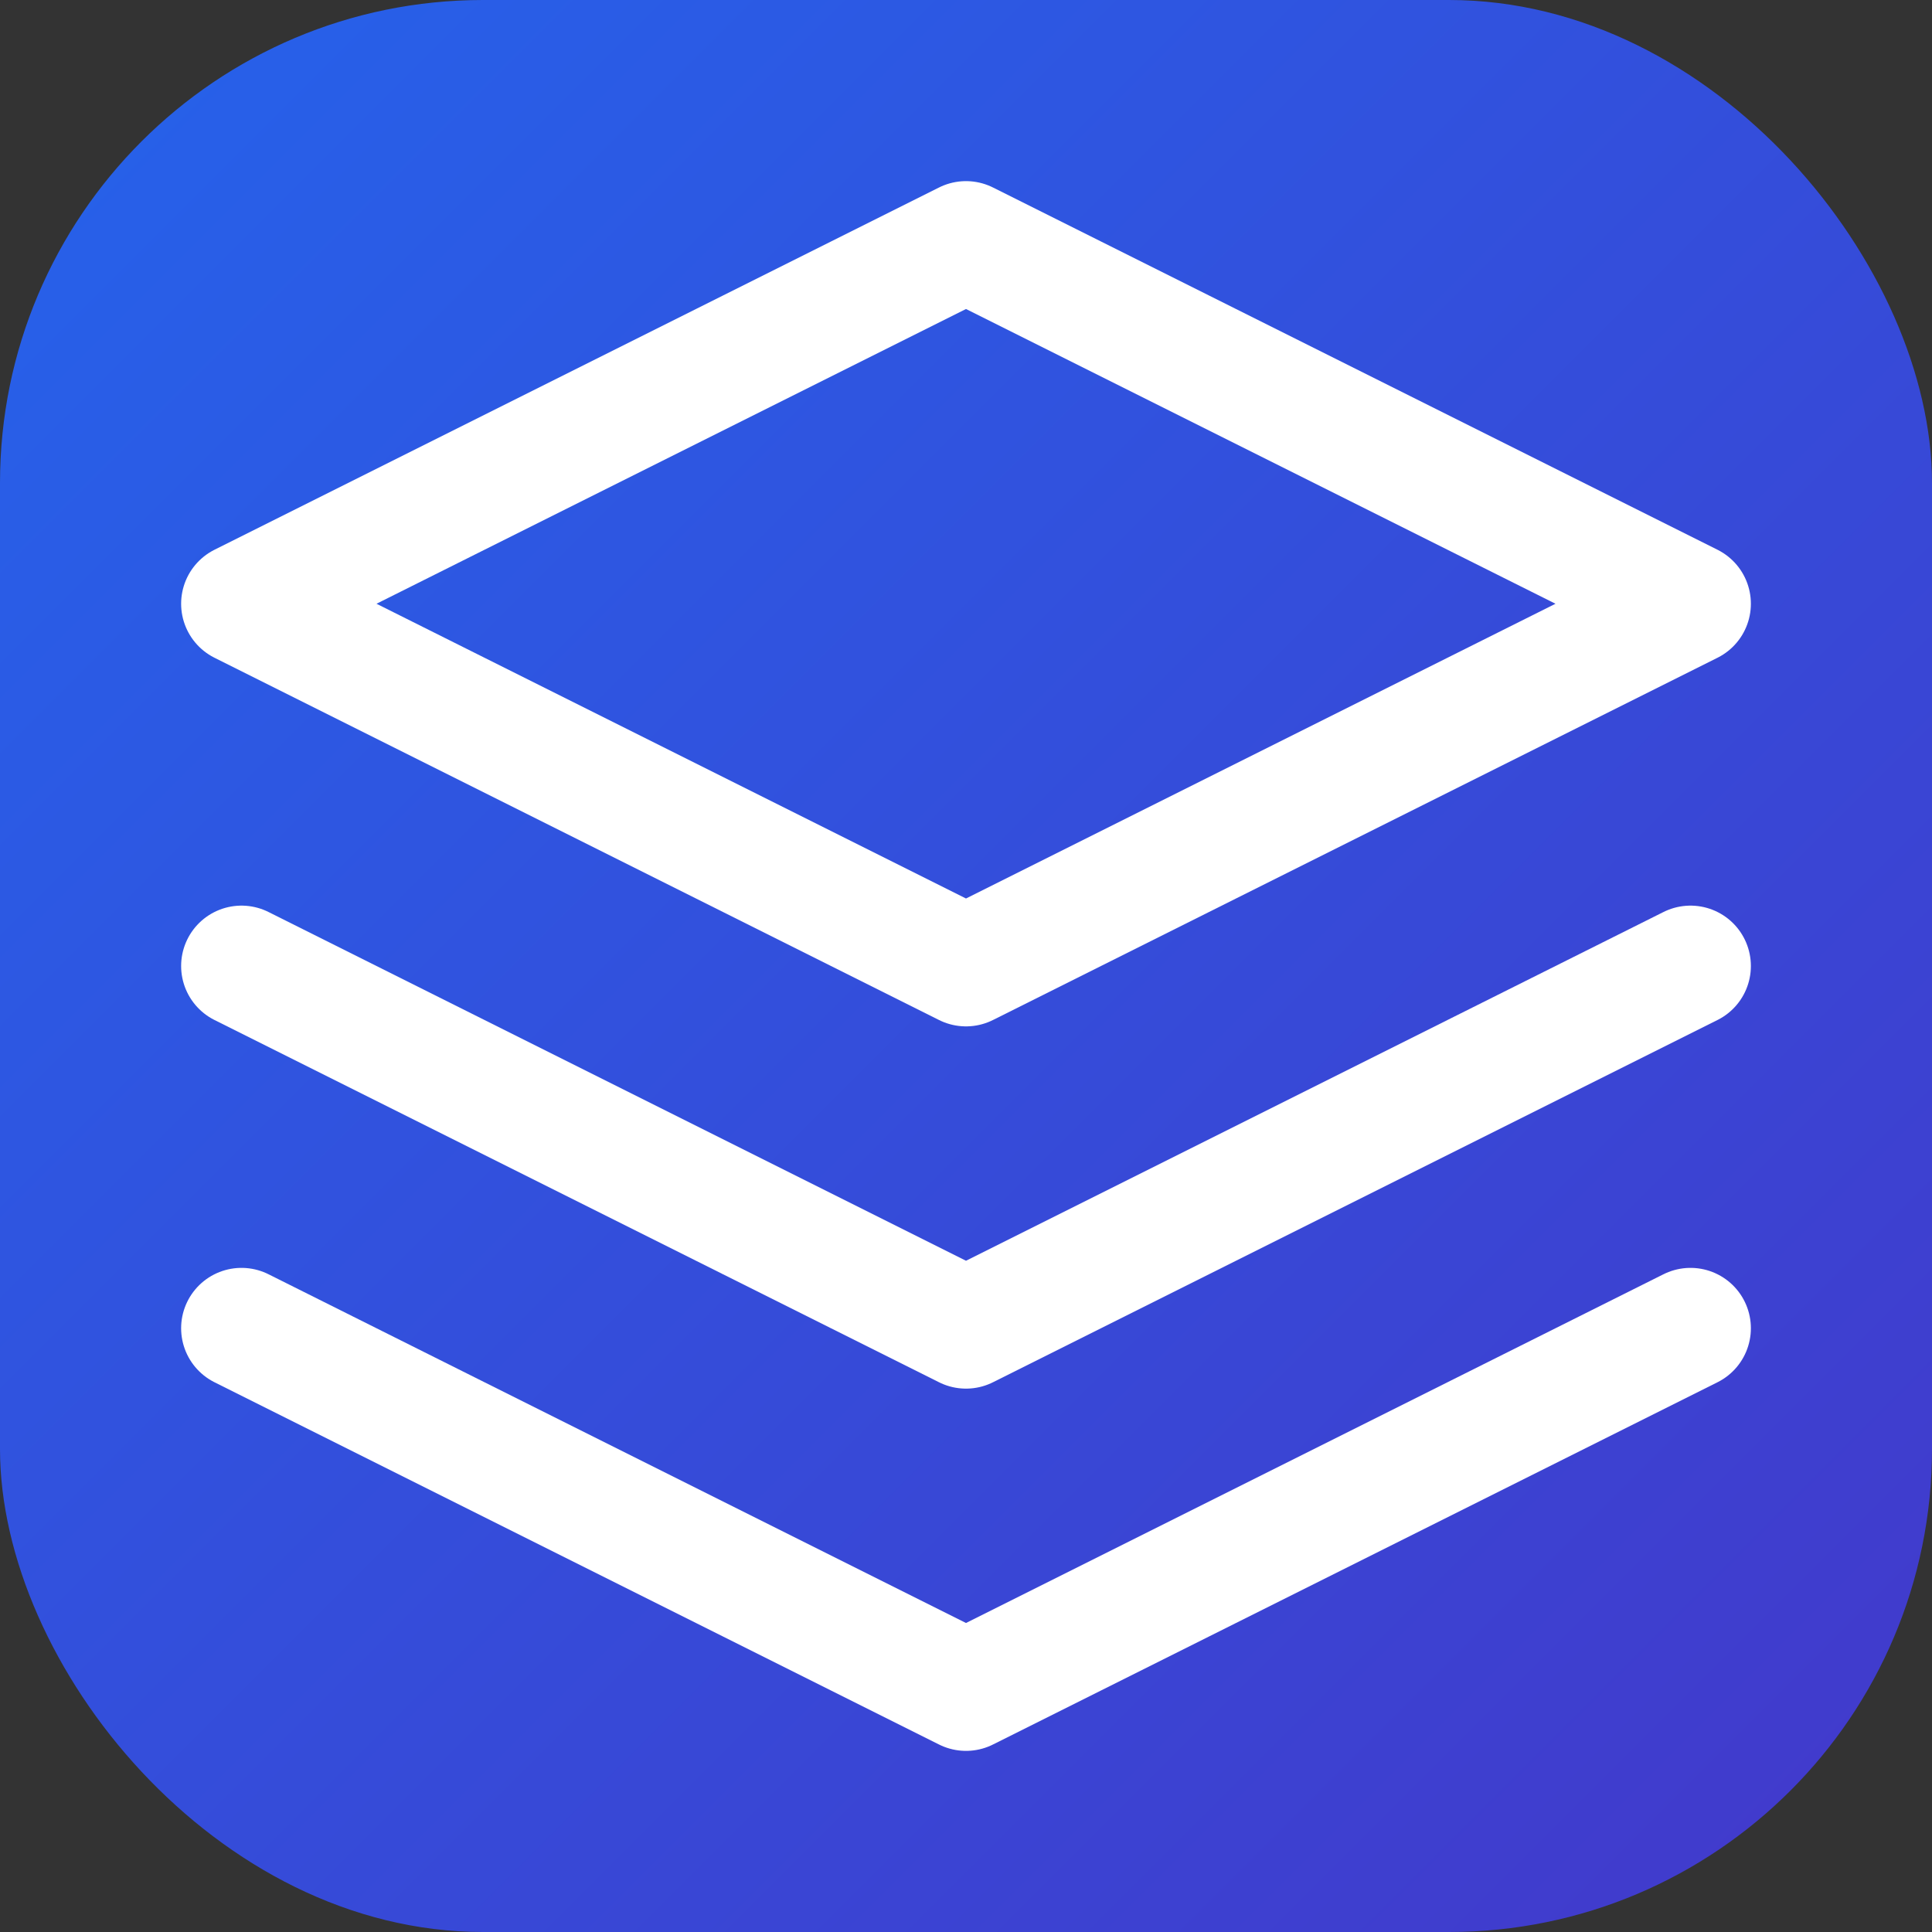
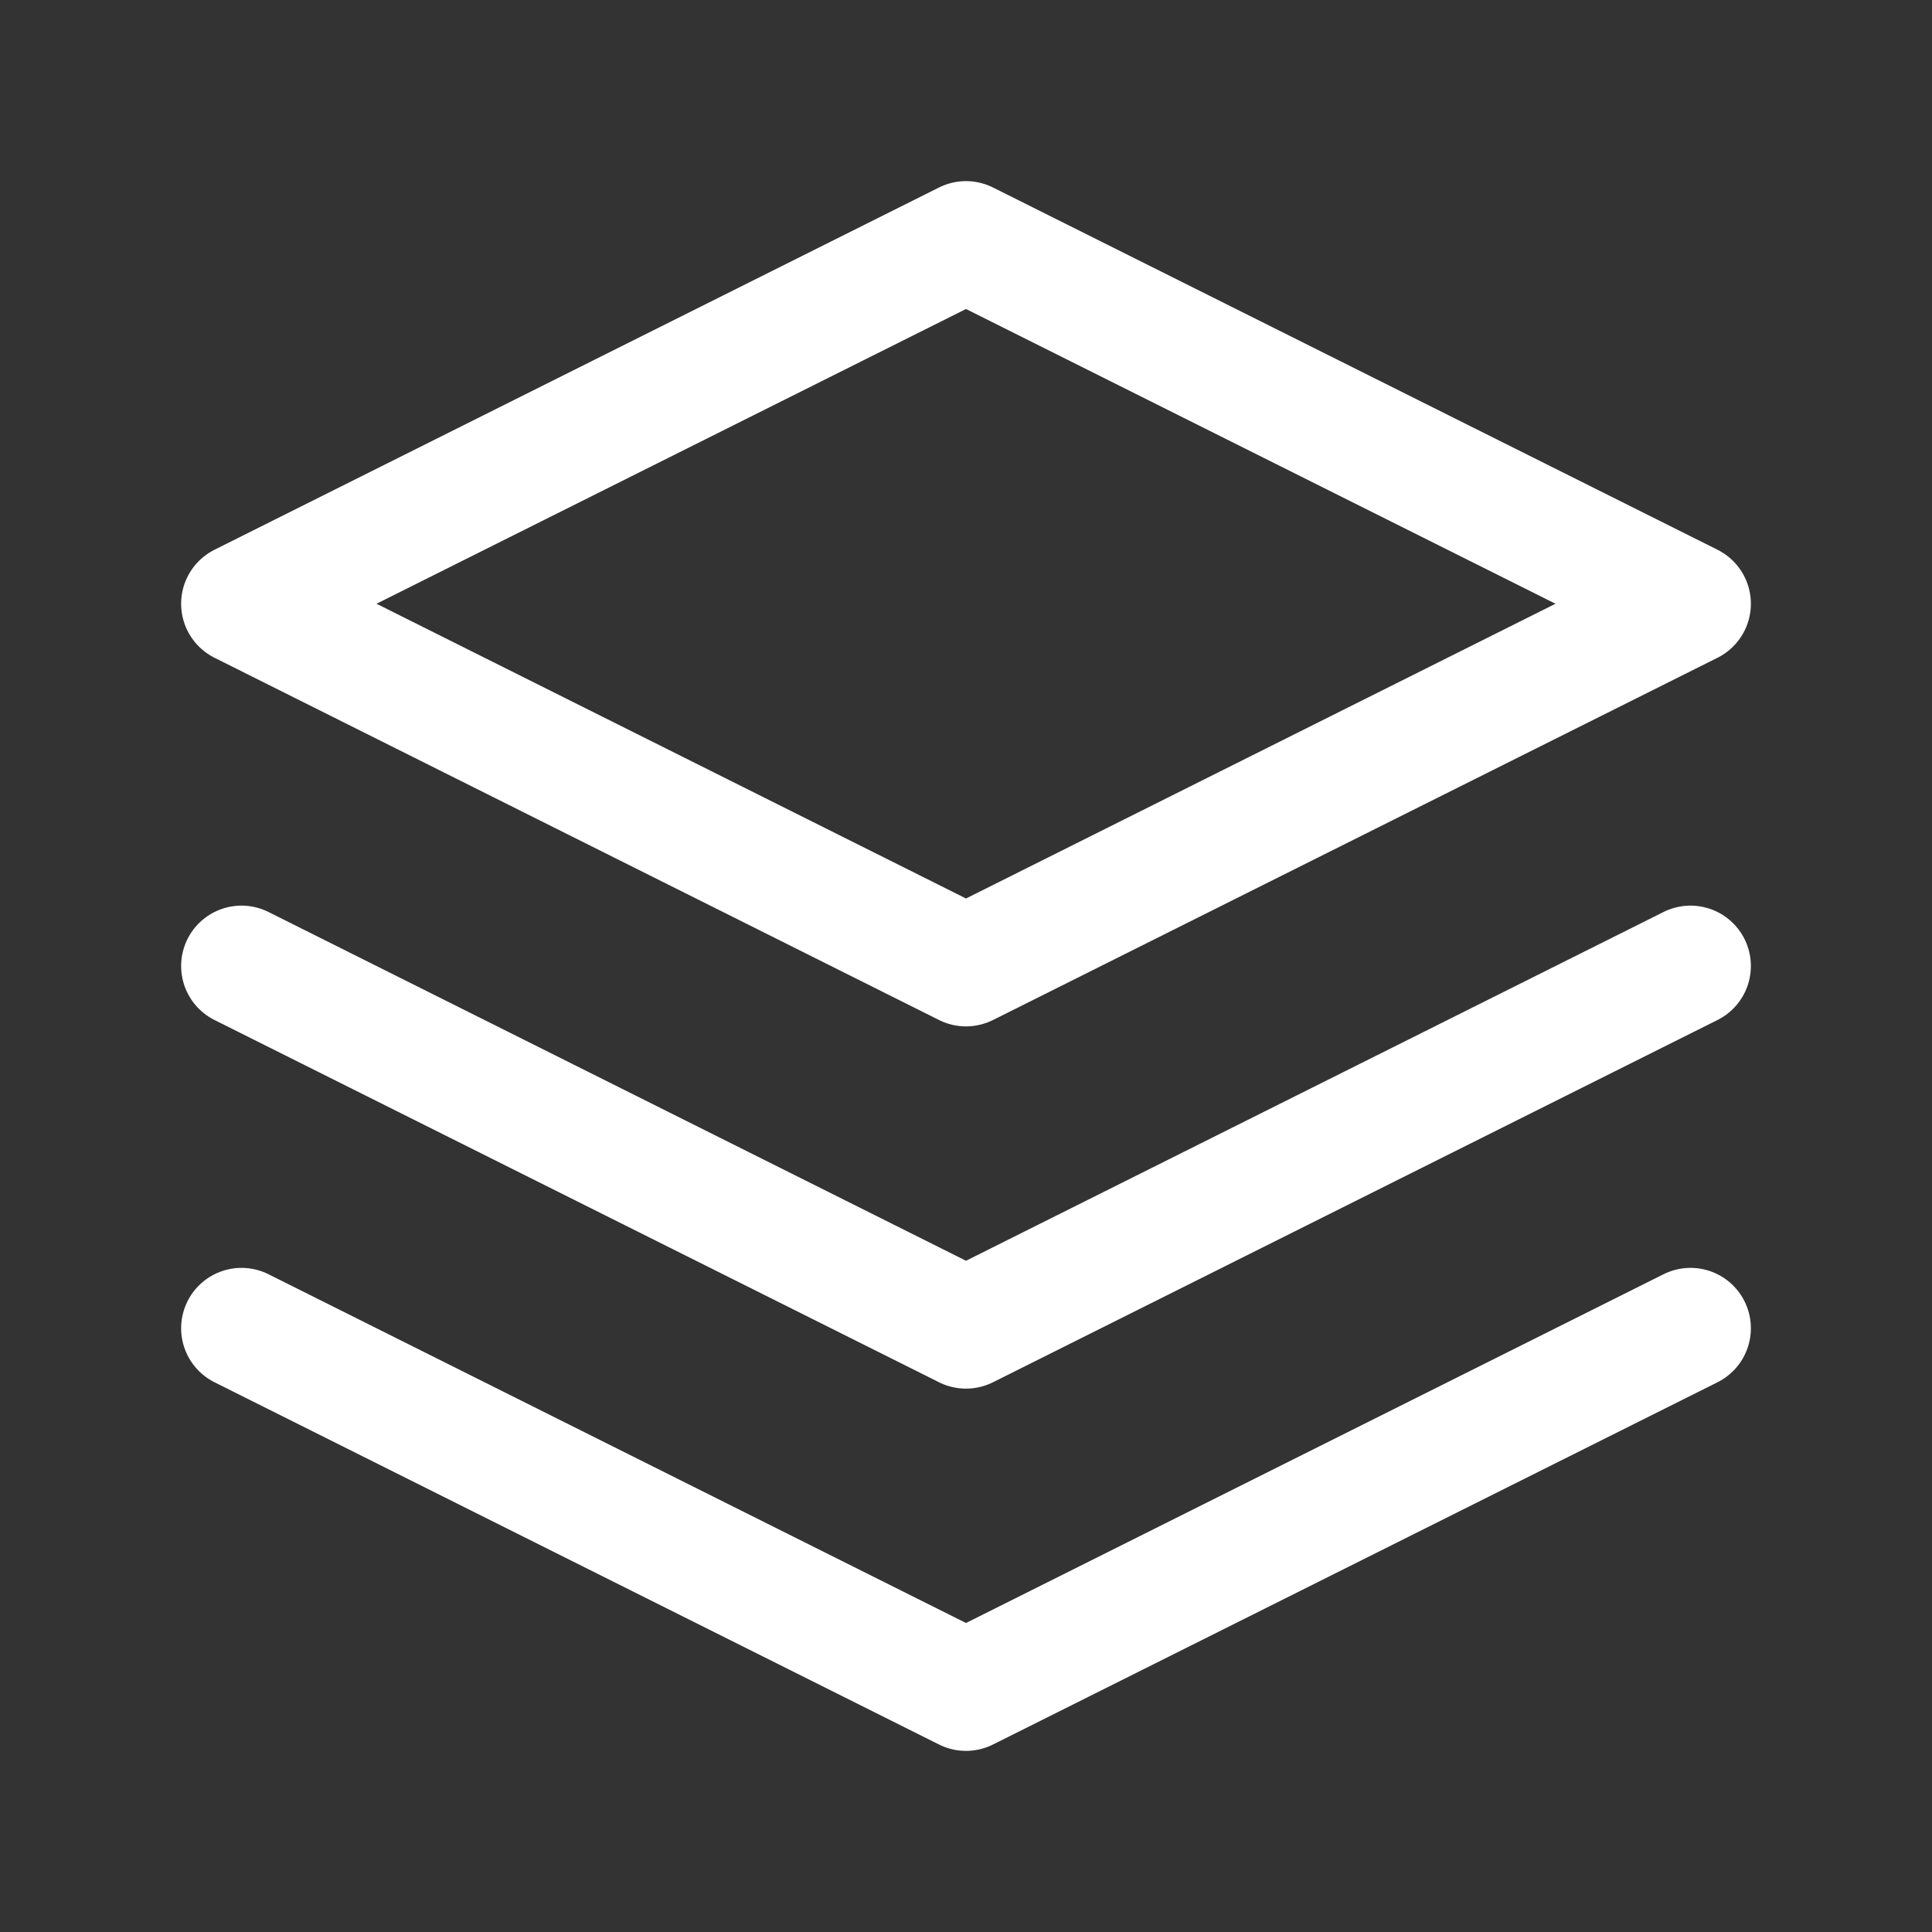
<svg xmlns="http://www.w3.org/2000/svg" width="32" height="32" viewBox="0 0 24 24" fill="none">
  <rect x="0" y="0" width="24" height="24" fill="#333333" stroke="none" />
  <defs>
    <linearGradient id="grad1" x1="0%" y1="0%" x2="100%" y2="100%">
      <stop offset="0%" style="stop-color:#2563EB;stop-opacity:1" />
      <stop offset="100%" style="stop-color:#4338ca;stop-opacity:1" />
    </linearGradient>
  </defs>
-   <rect width="24" height="24" rx="6" fill="url(#grad1)" />
  <g transform="translate(0, 1)">
    <path d="M12 2L3 6.5L12 11L21 6.5L12 2Z" stroke="white" stroke-width="1.5" stroke-linecap="round" stroke-linejoin="round" />
    <path d="M3 15.5L12 20L21 15.5" stroke="white" stroke-width="1.5" stroke-linecap="round" stroke-linejoin="round" />
    <path d="M3 11L12 15.5L21 11" stroke="white" stroke-width="1.5" stroke-linecap="round" stroke-linejoin="round" />
  </g>
</svg>